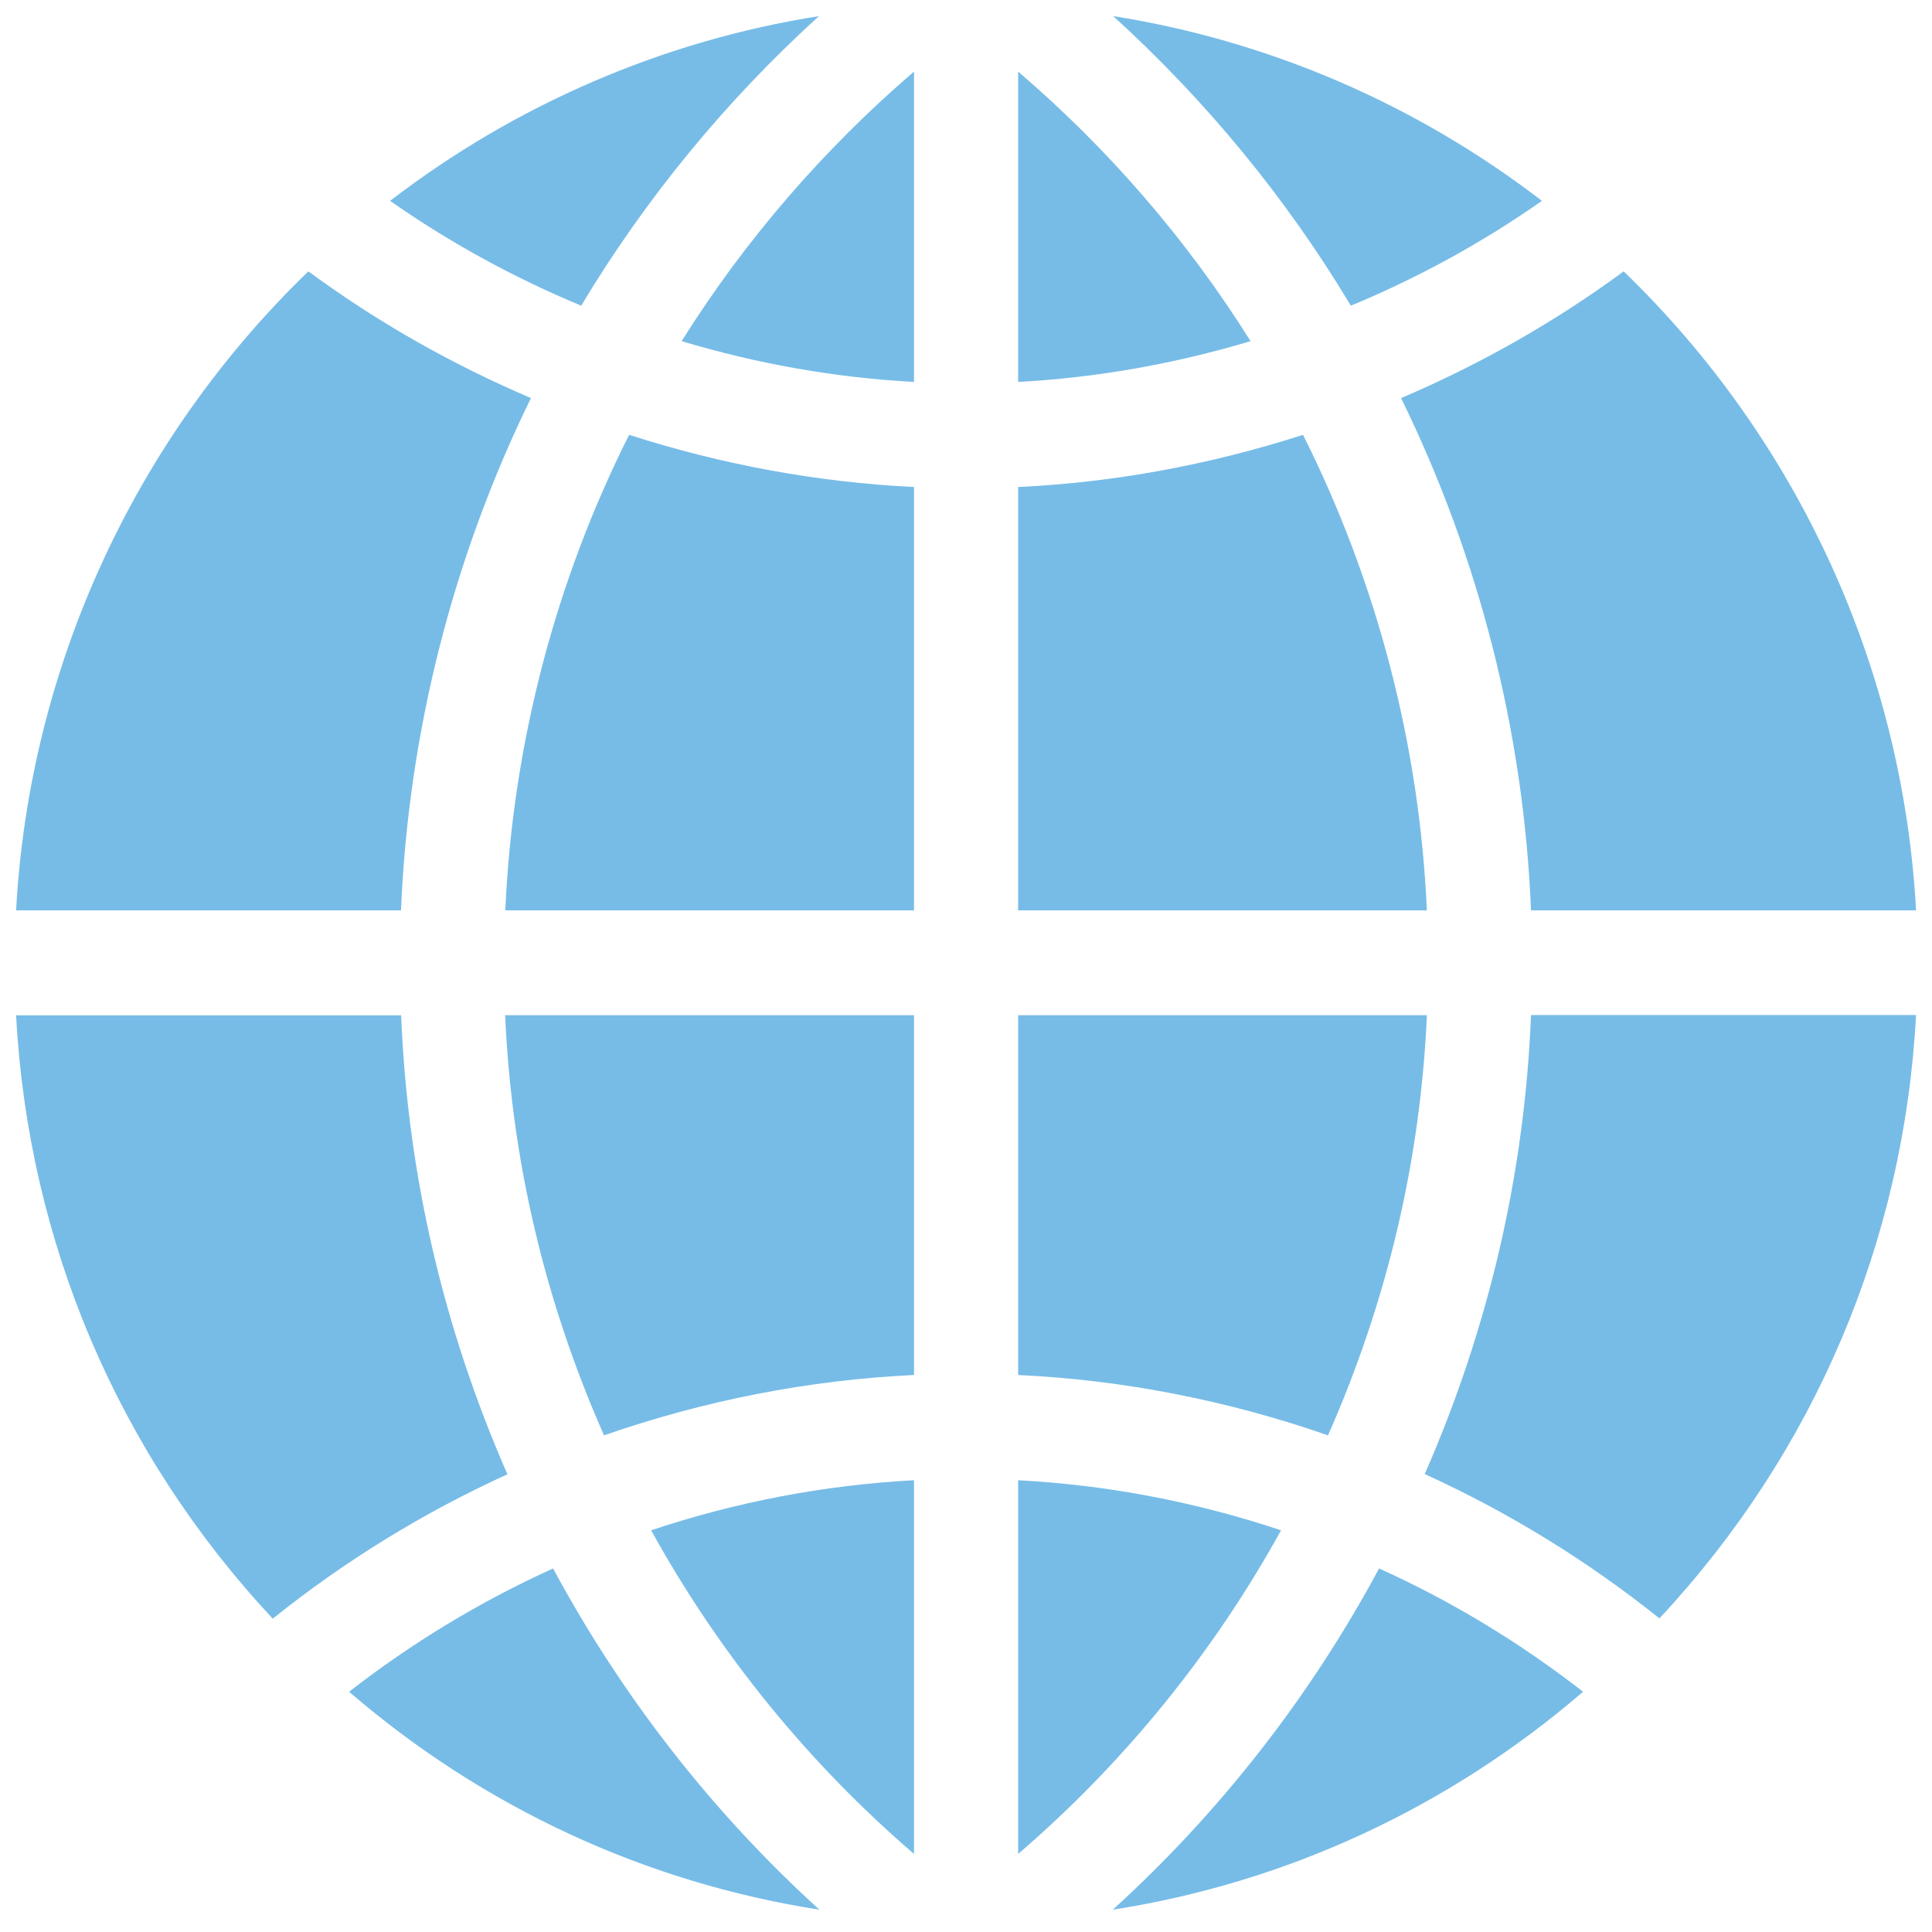
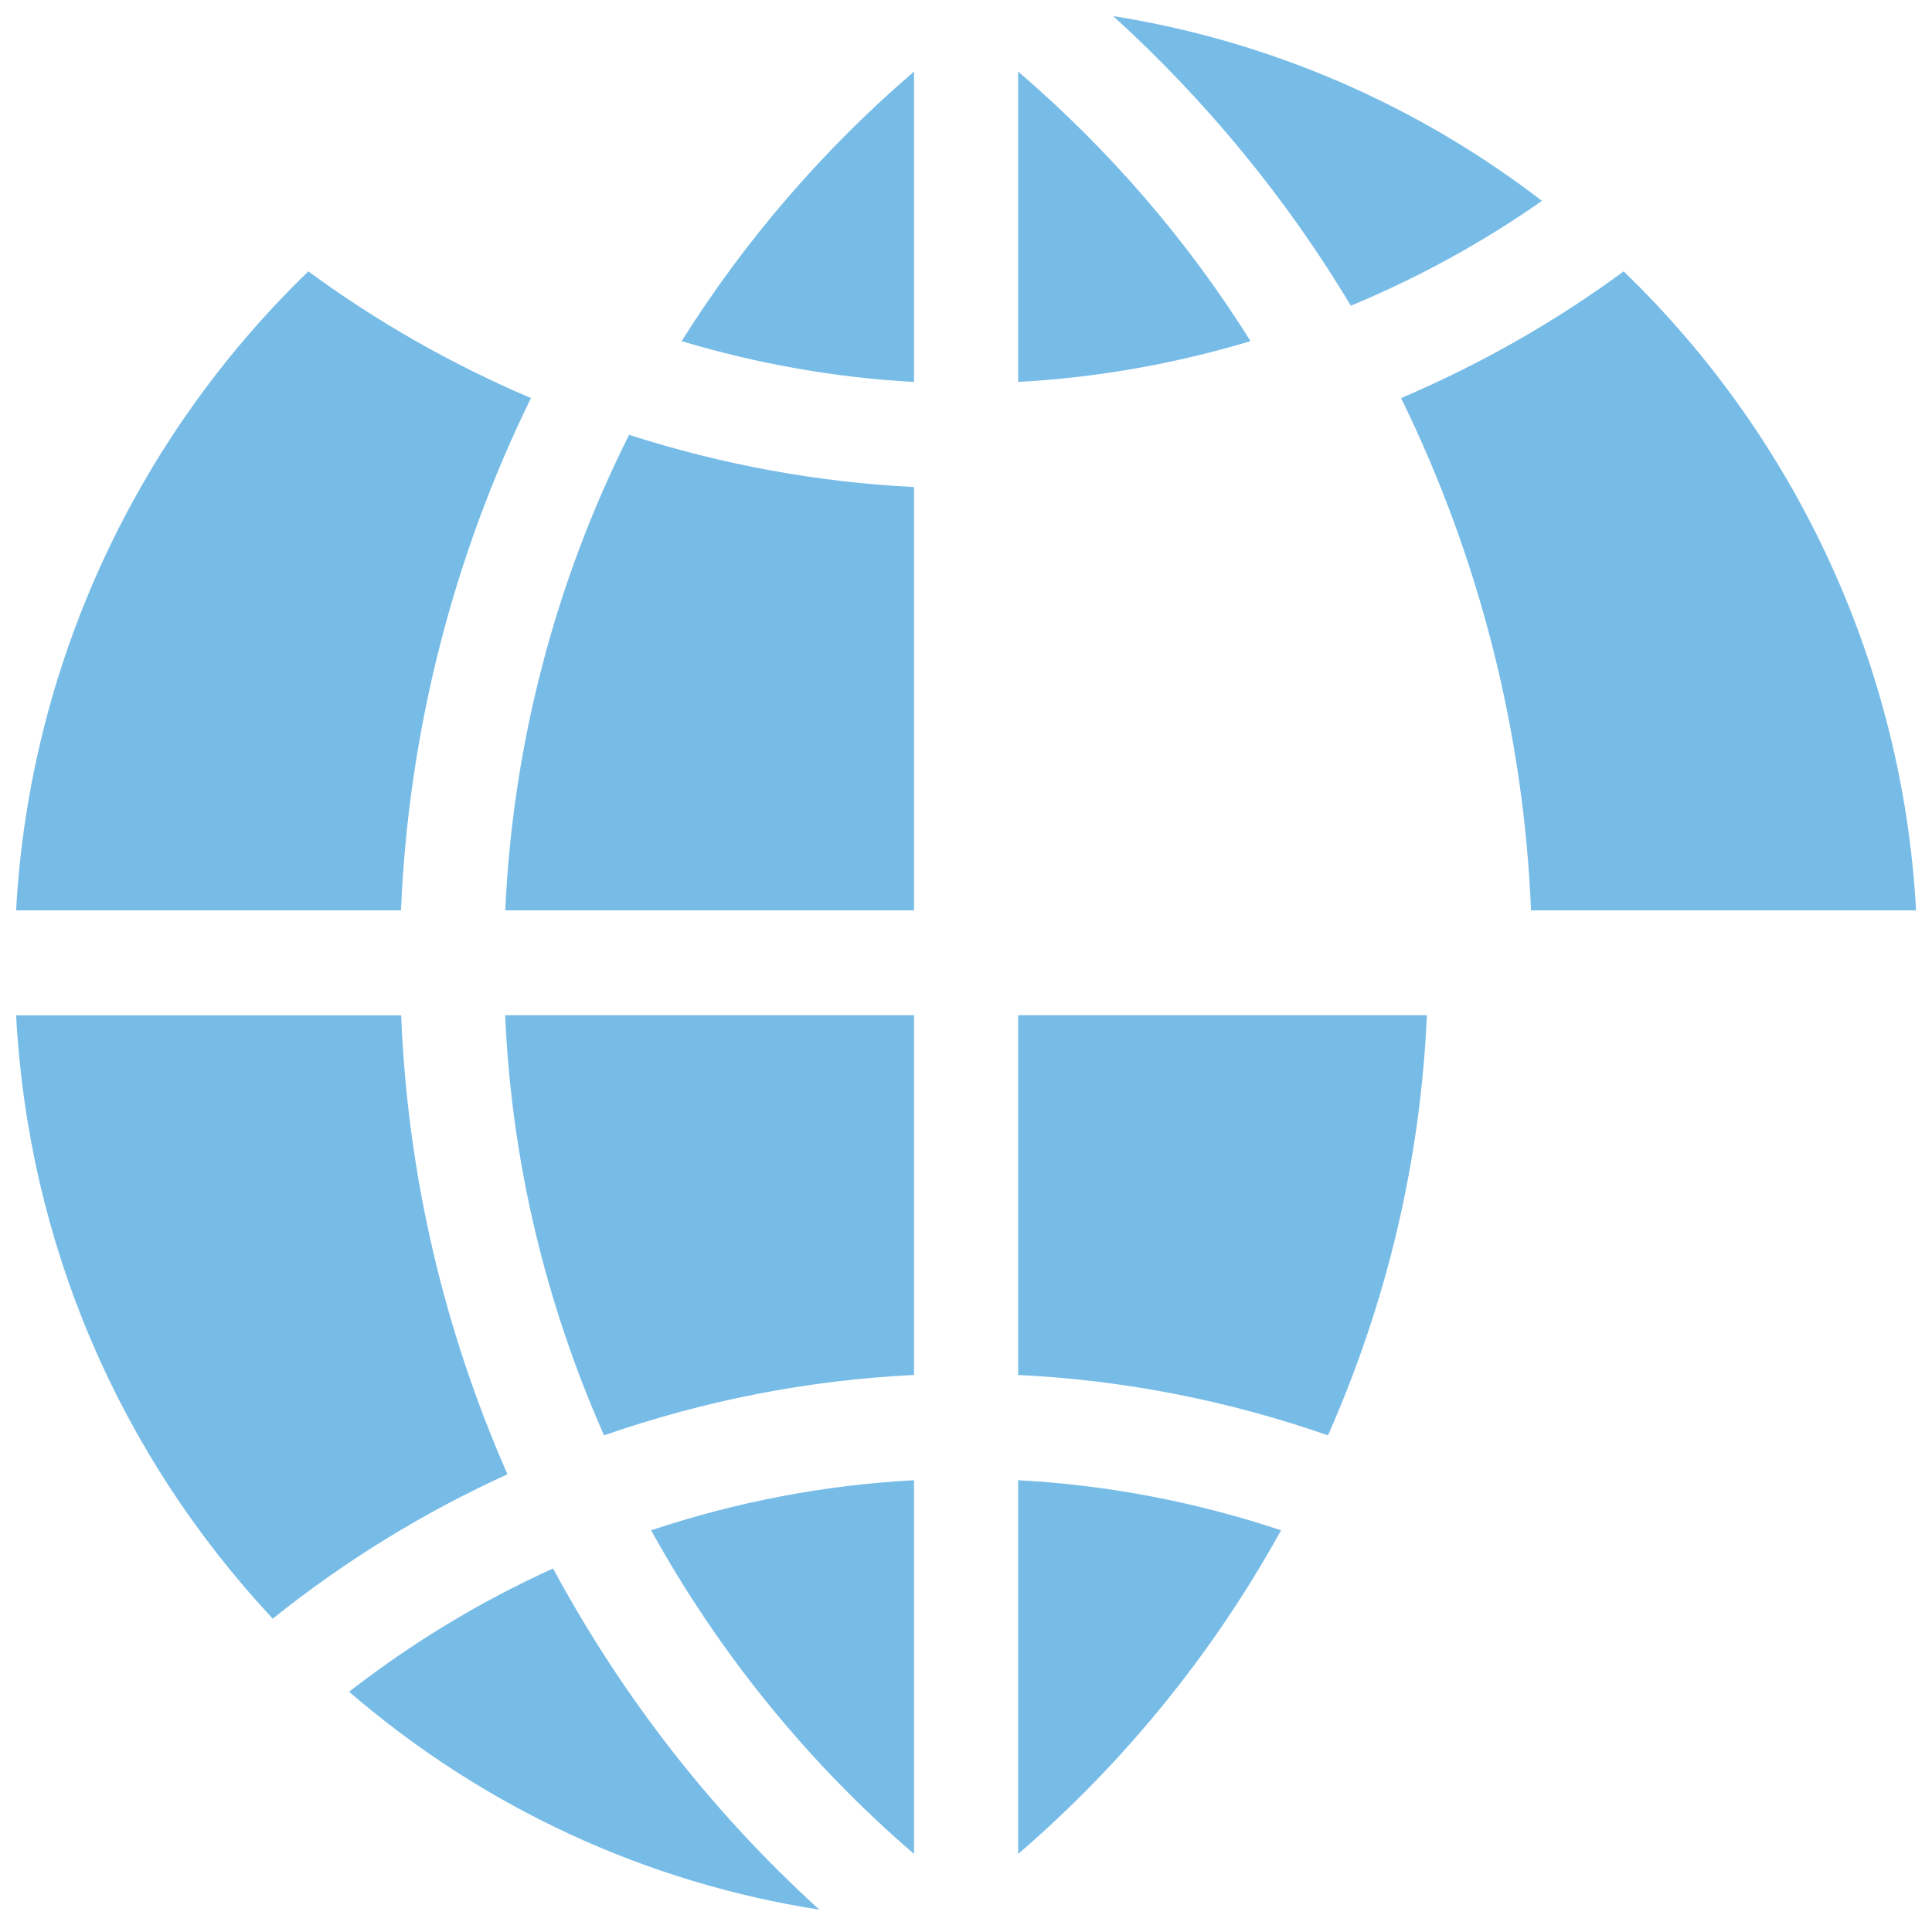
<svg xmlns="http://www.w3.org/2000/svg" width="120" height="120" viewBox="0 0 120 120" fill="none">
-   <path d="M95.094 63.054C94.698 72.896 92.477 82.454 88.494 91.558C93.702 93.93 98.584 96.932 103.069 100.521C112.683 90.226 118.261 77.115 119.01 63.045H95.103L95.094 63.054Z" fill="#77BCE7" />
  <path d="M79.568 95.049C74.236 93.273 68.773 92.234 63.239 91.94V115.151C69.813 109.501 75.364 102.671 79.568 95.049Z" fill="#77BCE7" />
-   <path d="M69.117 118.614C79.894 116.936 89.975 112.272 98.328 105.077C94.407 102.03 90.168 99.454 85.657 97.42C81.383 105.379 75.77 112.565 69.117 118.614Z" fill="#77BCE7" />
  <path d="M95.773 12.476C87.965 6.472 78.801 2.528 69.143 1C74.915 6.25 79.92 12.334 83.903 18.987C88.106 17.246 92.08 15.061 95.773 12.476Z" fill="#77BCE7" />
  <path d="M63.239 63.055V85.403C69.778 85.714 76.228 86.976 82.485 89.152C86.168 80.811 88.23 72.062 88.627 63.055H63.23H63.239Z" fill="#77BCE7" />
-   <path d="M63.239 56.543H88.626C88.168 46.275 85.533 36.175 80.933 27.008C75.126 28.874 69.196 29.966 63.239 30.25V56.543Z" fill="#77BCE7" />
-   <path d="M119.01 56.543C118.191 41.523 111.696 27.328 100.849 16.855C96.575 20 91.94 22.629 87.023 24.726C91.878 34.63 94.645 45.502 95.094 56.543H119.001H119.01Z" fill="#77BCE7" />
+   <path d="M119.01 56.543C118.191 41.523 111.696 27.328 100.849 16.855C96.575 20 91.94 22.629 87.023 24.726C91.878 34.63 94.645 45.502 95.094 56.543H119.001H119.01" fill="#77BCE7" />
  <path d="M63.239 4.446V23.722C68.086 23.464 72.915 22.611 77.673 21.19C73.769 14.946 68.87 9.27 63.239 4.446V4.446Z" fill="#77BCE7" />
  <path d="M31.516 91.567C27.524 82.463 25.312 72.905 24.916 63.063H1C1.749 77.124 7.318 90.235 16.941 100.539C21.417 96.95 26.299 93.948 31.507 91.576L31.516 91.567Z" fill="#77BCE7" />
  <path d="M24.907 56.543C25.365 45.502 28.123 34.63 32.979 24.726C28.062 22.629 23.427 20 19.153 16.855C8.314 27.328 1.82 41.523 1 56.543H24.907Z" fill="#77BCE7" />
  <path d="M42.337 21.19C47.087 22.611 51.925 23.464 56.771 23.722V4.446C51.149 9.27 46.25 14.946 42.337 21.19Z" fill="#77BCE7" />
  <path d="M56.771 115.151V91.94C51.237 92.234 45.765 93.273 40.443 95.049C44.655 102.68 50.197 109.501 56.771 115.151Z" fill="#77BCE7" />
  <path d="M56.771 63.055H31.375C31.771 72.062 33.833 80.811 37.517 89.152C43.782 86.976 50.232 85.714 56.771 85.403V63.055Z" fill="#77BCE7" />
  <path d="M21.682 105.077C30.027 112.272 40.108 116.936 50.893 118.614C44.24 112.565 38.636 105.379 34.353 97.42C29.841 99.463 25.603 102.03 21.682 105.077V105.077Z" fill="#77BCE7" />
  <path d="M56.771 30.25C50.814 29.957 44.883 28.874 39.076 27.008C34.468 36.175 31.842 46.284 31.384 56.543H56.771V30.25V30.25Z" fill="#77BCE7" />
-   <path d="M50.867 1C41.209 2.528 32.045 6.472 24.229 12.476C27.921 15.061 31.895 17.237 36.098 18.987C40.09 12.334 45.087 6.25 50.867 1Z" fill="#77BCE7" />
</svg>